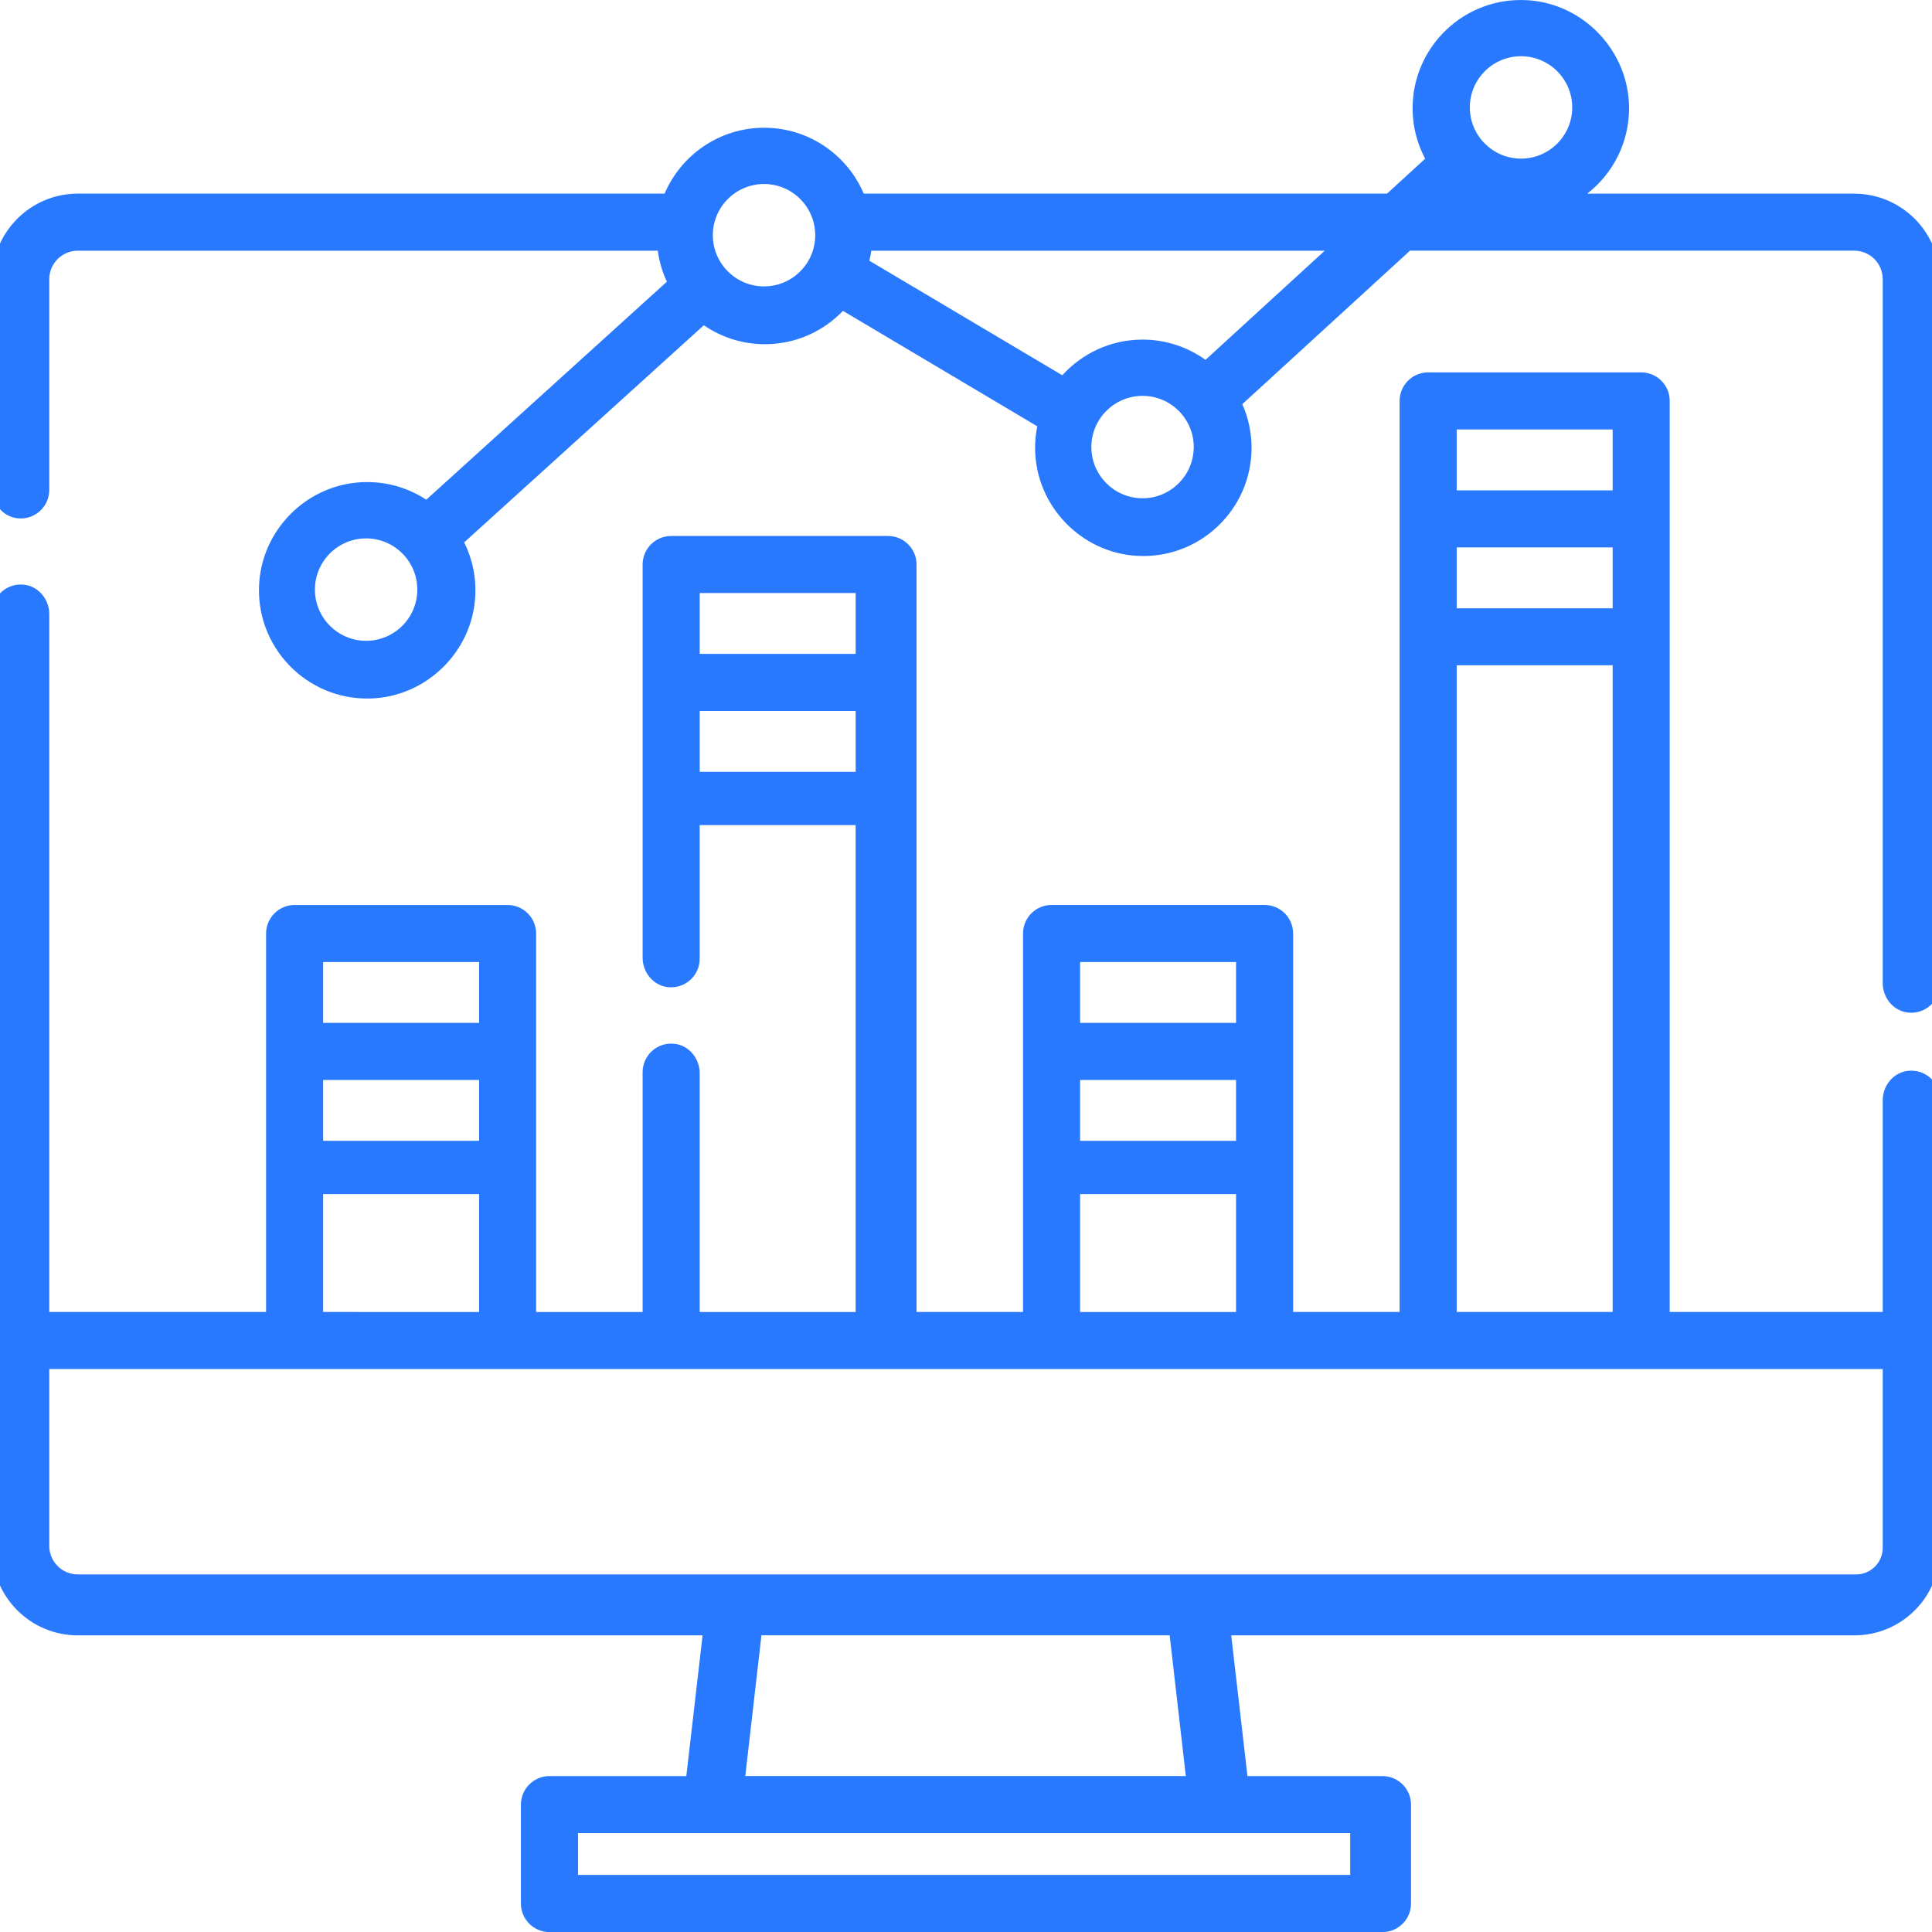
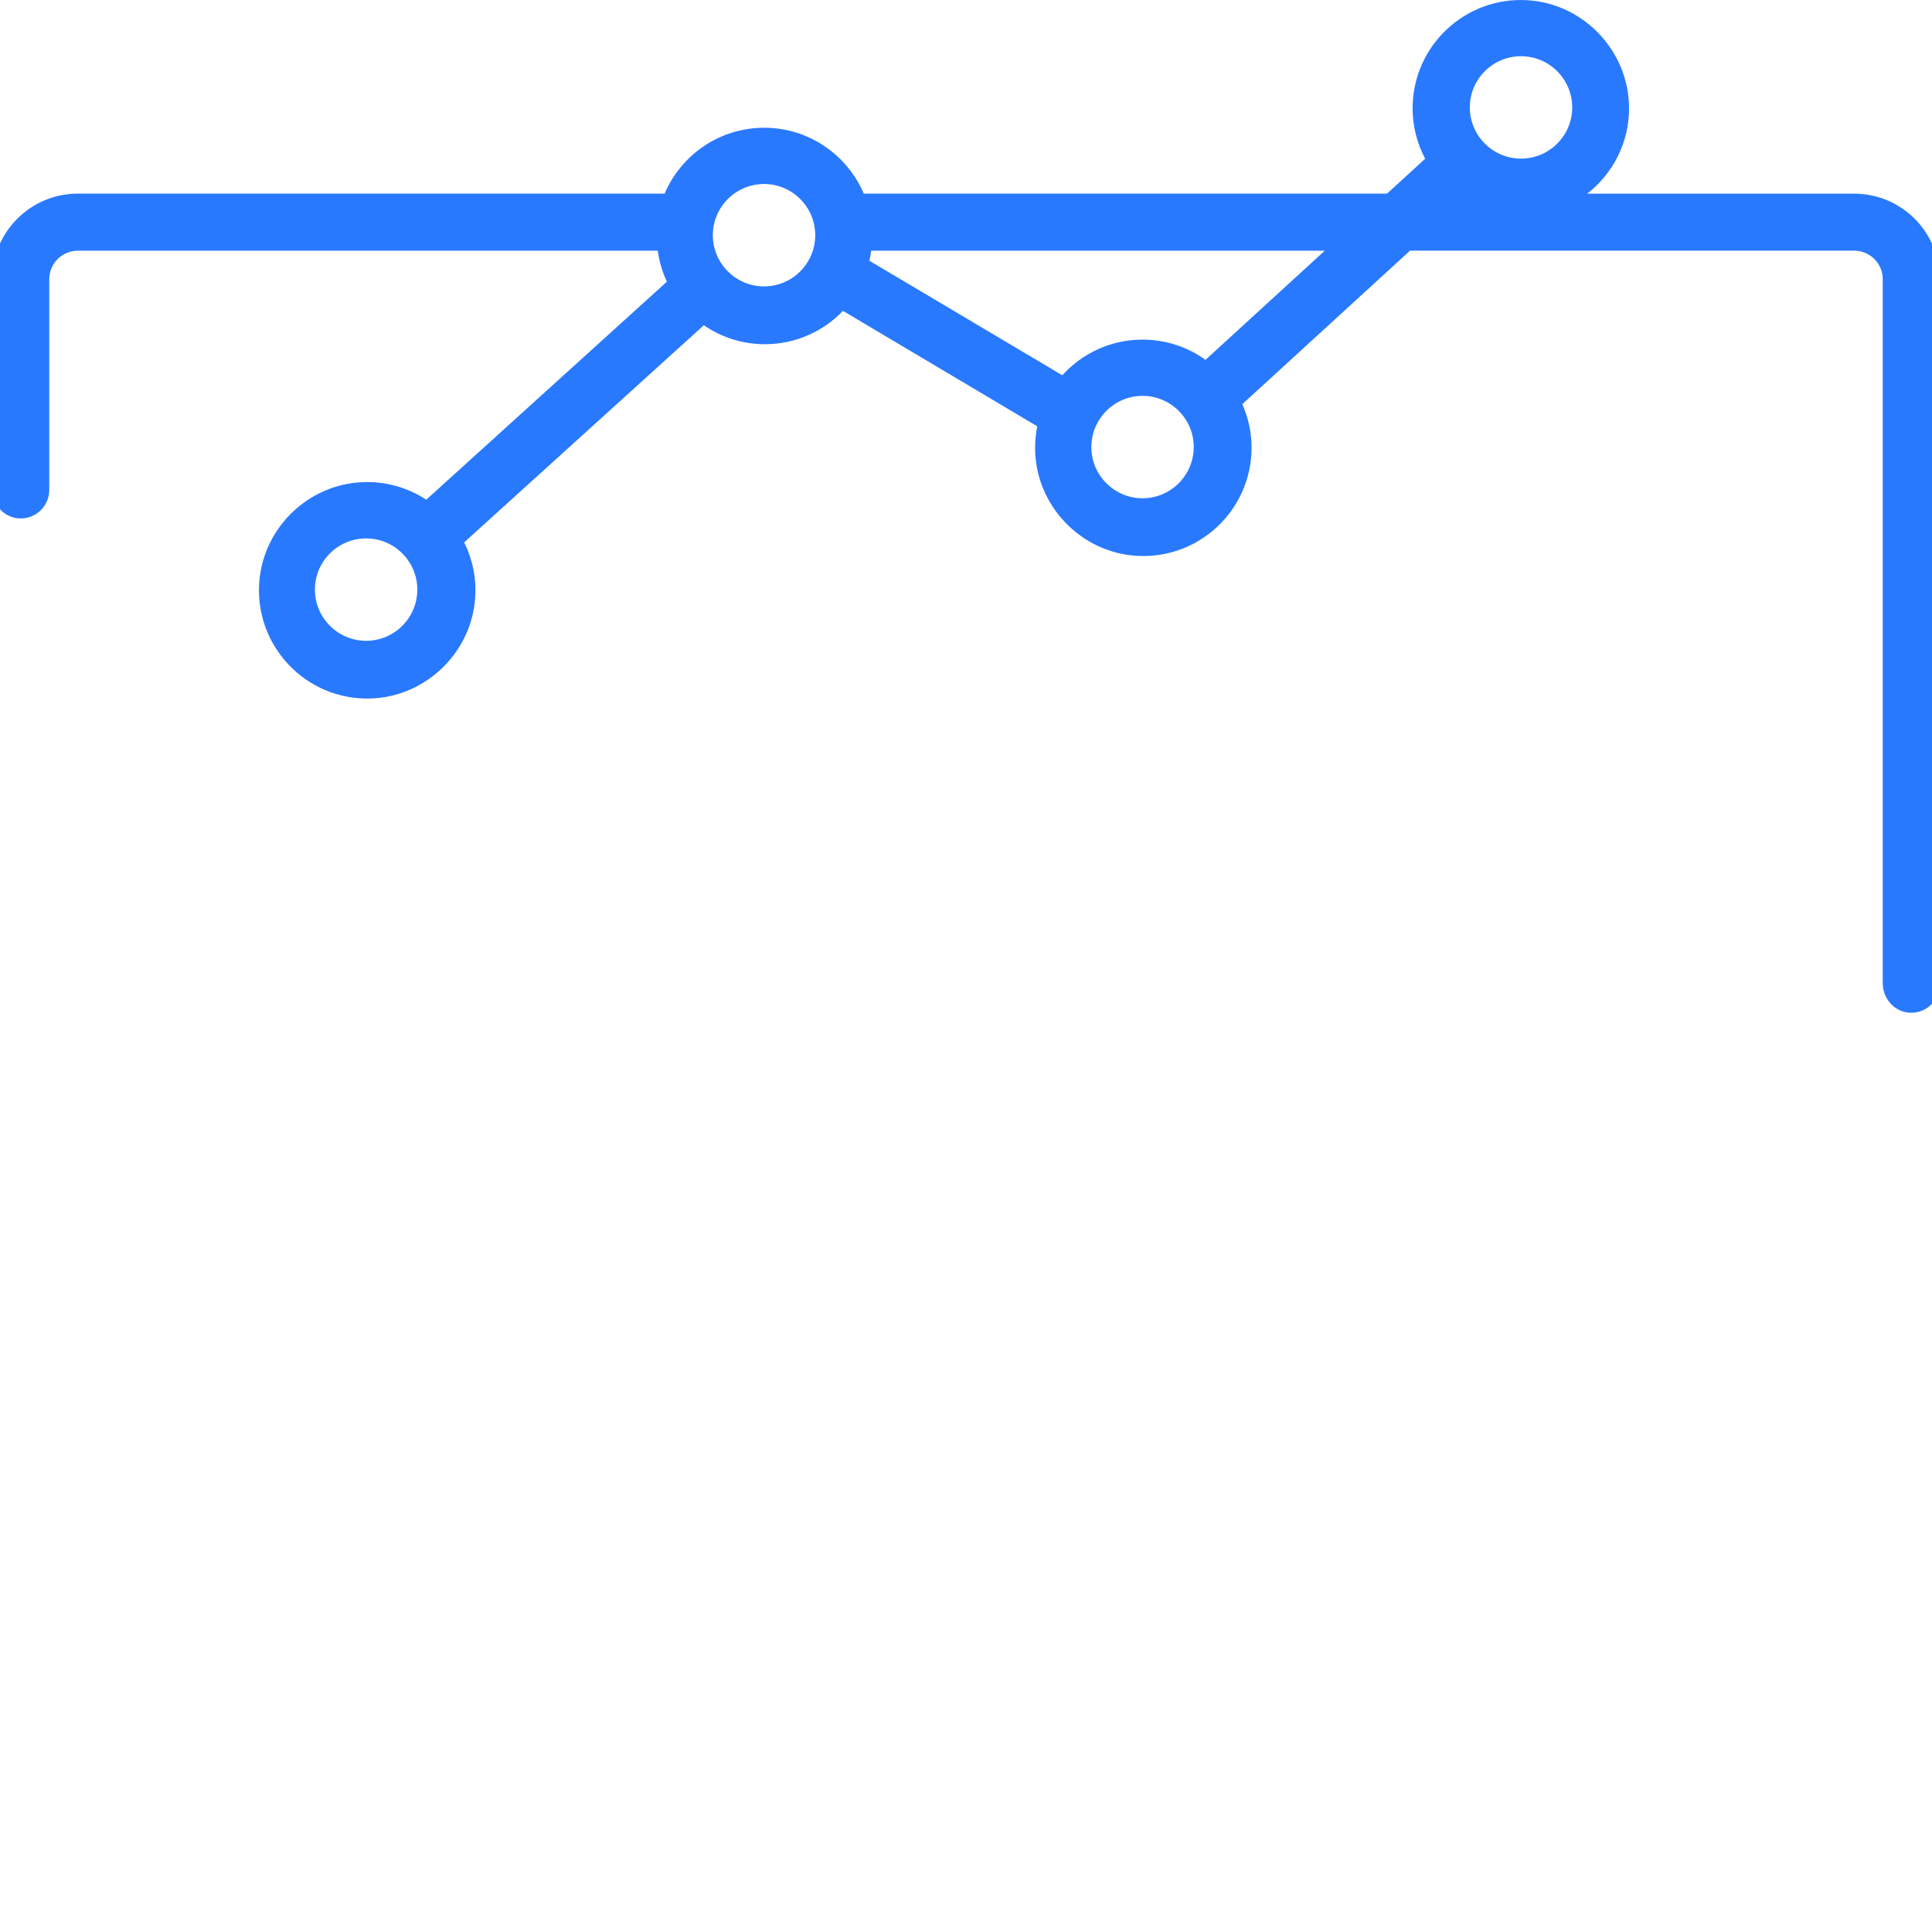
<svg xmlns="http://www.w3.org/2000/svg" version="1.1" id="Layer_1" x="0px" y="0px" viewBox="0 0 50 50" style="enable-background:new 0 0 50 50;" xml:space="preserve">
  <style type="text/css">
	.st0{opacity:0.15;fill-rule:evenodd;clip-rule:evenodd;fill:#00A651;enable-background:new    ;}
	.st1{fill:#00A651;}
	.st2{fill:#D60030;}
	.st3{fill:#6A1B9A;}
	.st4{fill:#2979FF;}
</style>
  <g>
    <g>
      <g>
        <path class="st4" d="M47.986,5.012h-6.909c0.665-0.518,1.091-1.327,1.083-2.235c-0.013-1.455-1.169-2.679-2.621-2.771     c-1.626-0.102-2.981,1.191-2.981,2.795c0,0.472,0.118,0.916,0.325,1.307l-0.987,0.903H22.354     c-0.427-1.001-1.422-1.705-2.577-1.705c-1.156,0-2.15,0.704-2.577,1.705H2.013c-1.221,0-2.215,0.994-2.215,2.215l0,5.425     c0,0.378,0.271,0.715,0.646,0.761c0.449,0.055,0.831-0.295,0.831-0.733V7.227c0-0.408,0.331-0.739,0.739-0.739h15.009     c0.039,0.283,0.119,0.553,0.236,0.802l-6.227,5.642c-0.51-0.334-1.135-0.507-1.801-0.443c-1.339,0.128-2.414,1.22-2.52,2.561     c-0.133,1.676,1.22,3.078,2.88,3.027c1.43-0.044,2.616-1.191,2.707-2.619c0.033-0.512-0.074-0.997-0.285-1.422l6.202-5.619     c0.45,0.31,0.995,0.491,1.582,0.491c0.793,0,1.509-0.332,2.019-0.863l5.028,2.987c-0.04,0.198-0.06,0.404-0.055,0.615     c0.029,1.441,1.178,2.645,2.617,2.737c1.627,0.104,2.984-1.19,2.984-2.795c0-0.402-0.086-0.784-0.239-1.13l4.34-3.972h11.496     c0.408,0,0.738,0.331,0.738,0.738v18.218c0,0.377,0.271,0.715,0.646,0.761c0.449,0.055,0.831-0.294,0.831-0.733V7.227     C50.201,6.005,49.208,5.012,47.986,5.012z M9.475,16.584c-0.73,0-1.325-0.594-1.325-1.325c0-0.731,0.594-1.325,1.325-1.325     s1.325,0.594,1.325,1.325C10.8,15.99,10.206,16.584,9.475,16.584z M19.773,7.412c-0.73,0-1.325-0.594-1.325-1.325     c0-0.73,0.594-1.325,1.325-1.325c0.73,0,1.325,0.594,1.325,1.325S20.504,7.412,19.773,7.412z M29.569,12.895     c-0.73,0-1.325-0.594-1.325-1.325c0-0.73,0.594-1.325,1.325-1.325s1.325,0.594,1.325,1.325     C30.893,12.301,30.299,12.895,29.569,12.895z M31.198,9.313c-0.459-0.33-1.022-0.524-1.629-0.524     c-0.823,0-1.564,0.357-2.077,0.923L22.5,6.748c0.02-0.085,0.036-0.172,0.048-0.26h11.737L31.198,9.313z M39.364,4.105     c-0.73,0-1.325-0.594-1.325-1.325s0.594-1.325,1.325-1.325c0.73,0,1.325,0.594,1.325,1.325     C40.689,3.51,40.095,4.105,39.364,4.105z" />
      </g>
    </g>
    <g>
      <g>
-         <path class="st4" d="M50.201,28.441c0-0.435-0.381-0.781-0.829-0.727c-0.375,0.045-0.647,0.383-0.647,0.761v5.479h-5.513V16.45     v-3.016v-3.058c0-0.408-0.331-0.739-0.739-0.739h-5.512c-0.408,0-0.739,0.331-0.739,0.739v3.058v3.016v17.503h-2.756v-3.747     v-3.004v-3.043c0-0.408-0.331-0.739-0.739-0.739h-5.512c-0.408,0-0.739,0.331-0.739,0.739v3.027v3.011v3.756H23.72v-13.28v-3.011     V14.61c0-0.408-0.331-0.739-0.739-0.739h-5.611c-0.408,0-0.739,0.331-0.739,0.739v3.056v3.014v4.105     c0,0.378,0.271,0.716,0.646,0.761c0.449,0.054,0.831-0.295,0.831-0.733v-3.46h4.036v12.601h-4.036v-6.179     c0-0.378-0.271-0.716-0.646-0.761c-0.449-0.054-0.831,0.295-0.831,0.733v6.207h-2.756v-3.747v-3.004v-3.043     c0-0.408-0.331-0.739-0.739-0.739H7.625c-0.408,0-0.739,0.331-0.739,0.739v3.043v3.004v3.747H1.275l0-18.06     c0-0.378-0.272-0.716-0.647-0.761c-0.449-0.054-0.83,0.293-0.83,0.728v24.246c0,1.224,0.992,2.216,2.216,2.216h16.169     l-0.421,3.642h-3.542c-0.408,0-0.739,0.331-0.739,0.739v2.559c0,0.408,0.331,0.739,0.739,0.739h21.558     c0.408,0,0.739-0.331,0.739-0.739v-2.559c0-0.408-0.331-0.739-0.739-0.739h-3.494l-0.42-3.642h16.127     c1.218,0,2.209-0.987,2.209-2.199c0-0.005-0.001-5.417-0.001-5.422c0-0.005,0.001-0.009,0.001-0.014L50.201,28.441L50.201,28.441     z M37.699,11.115h4.036v1.575h-4.036V11.115z M37.699,14.167h4.036v1.575h-4.036V14.167z M37.699,17.218h4.036v16.735h-4.036     V17.218z M27.953,24.897h4.036v1.575h-4.036V24.897z M27.953,27.949h4.036v1.575h-4.036V27.949z M27.953,30.902h4.036v3.052     h-4.036V30.902z M18.109,16.923v-1.575h4.036v1.575H18.109z M18.109,19.975V18.4h4.036v1.575H18.109z M8.363,24.897h4.036v1.575     H8.363V24.897z M8.363,27.949h4.036v1.575H8.363V27.949z M8.363,30.902h4.036v3.052H8.363V30.902z M34.943,47.44v1.083H14.959     V47.44H34.943z M19.288,45.964l0.418-3.642h10.565l0.418,3.642H19.288z M48.036,40.746H2.014c-0.408,0-0.739-0.331-0.739-0.739     V35.43h47.45v4.627h0C48.725,40.437,48.416,40.746,48.036,40.746z" />
-       </g>
+         </g>
    </g>
  </g>
</svg>